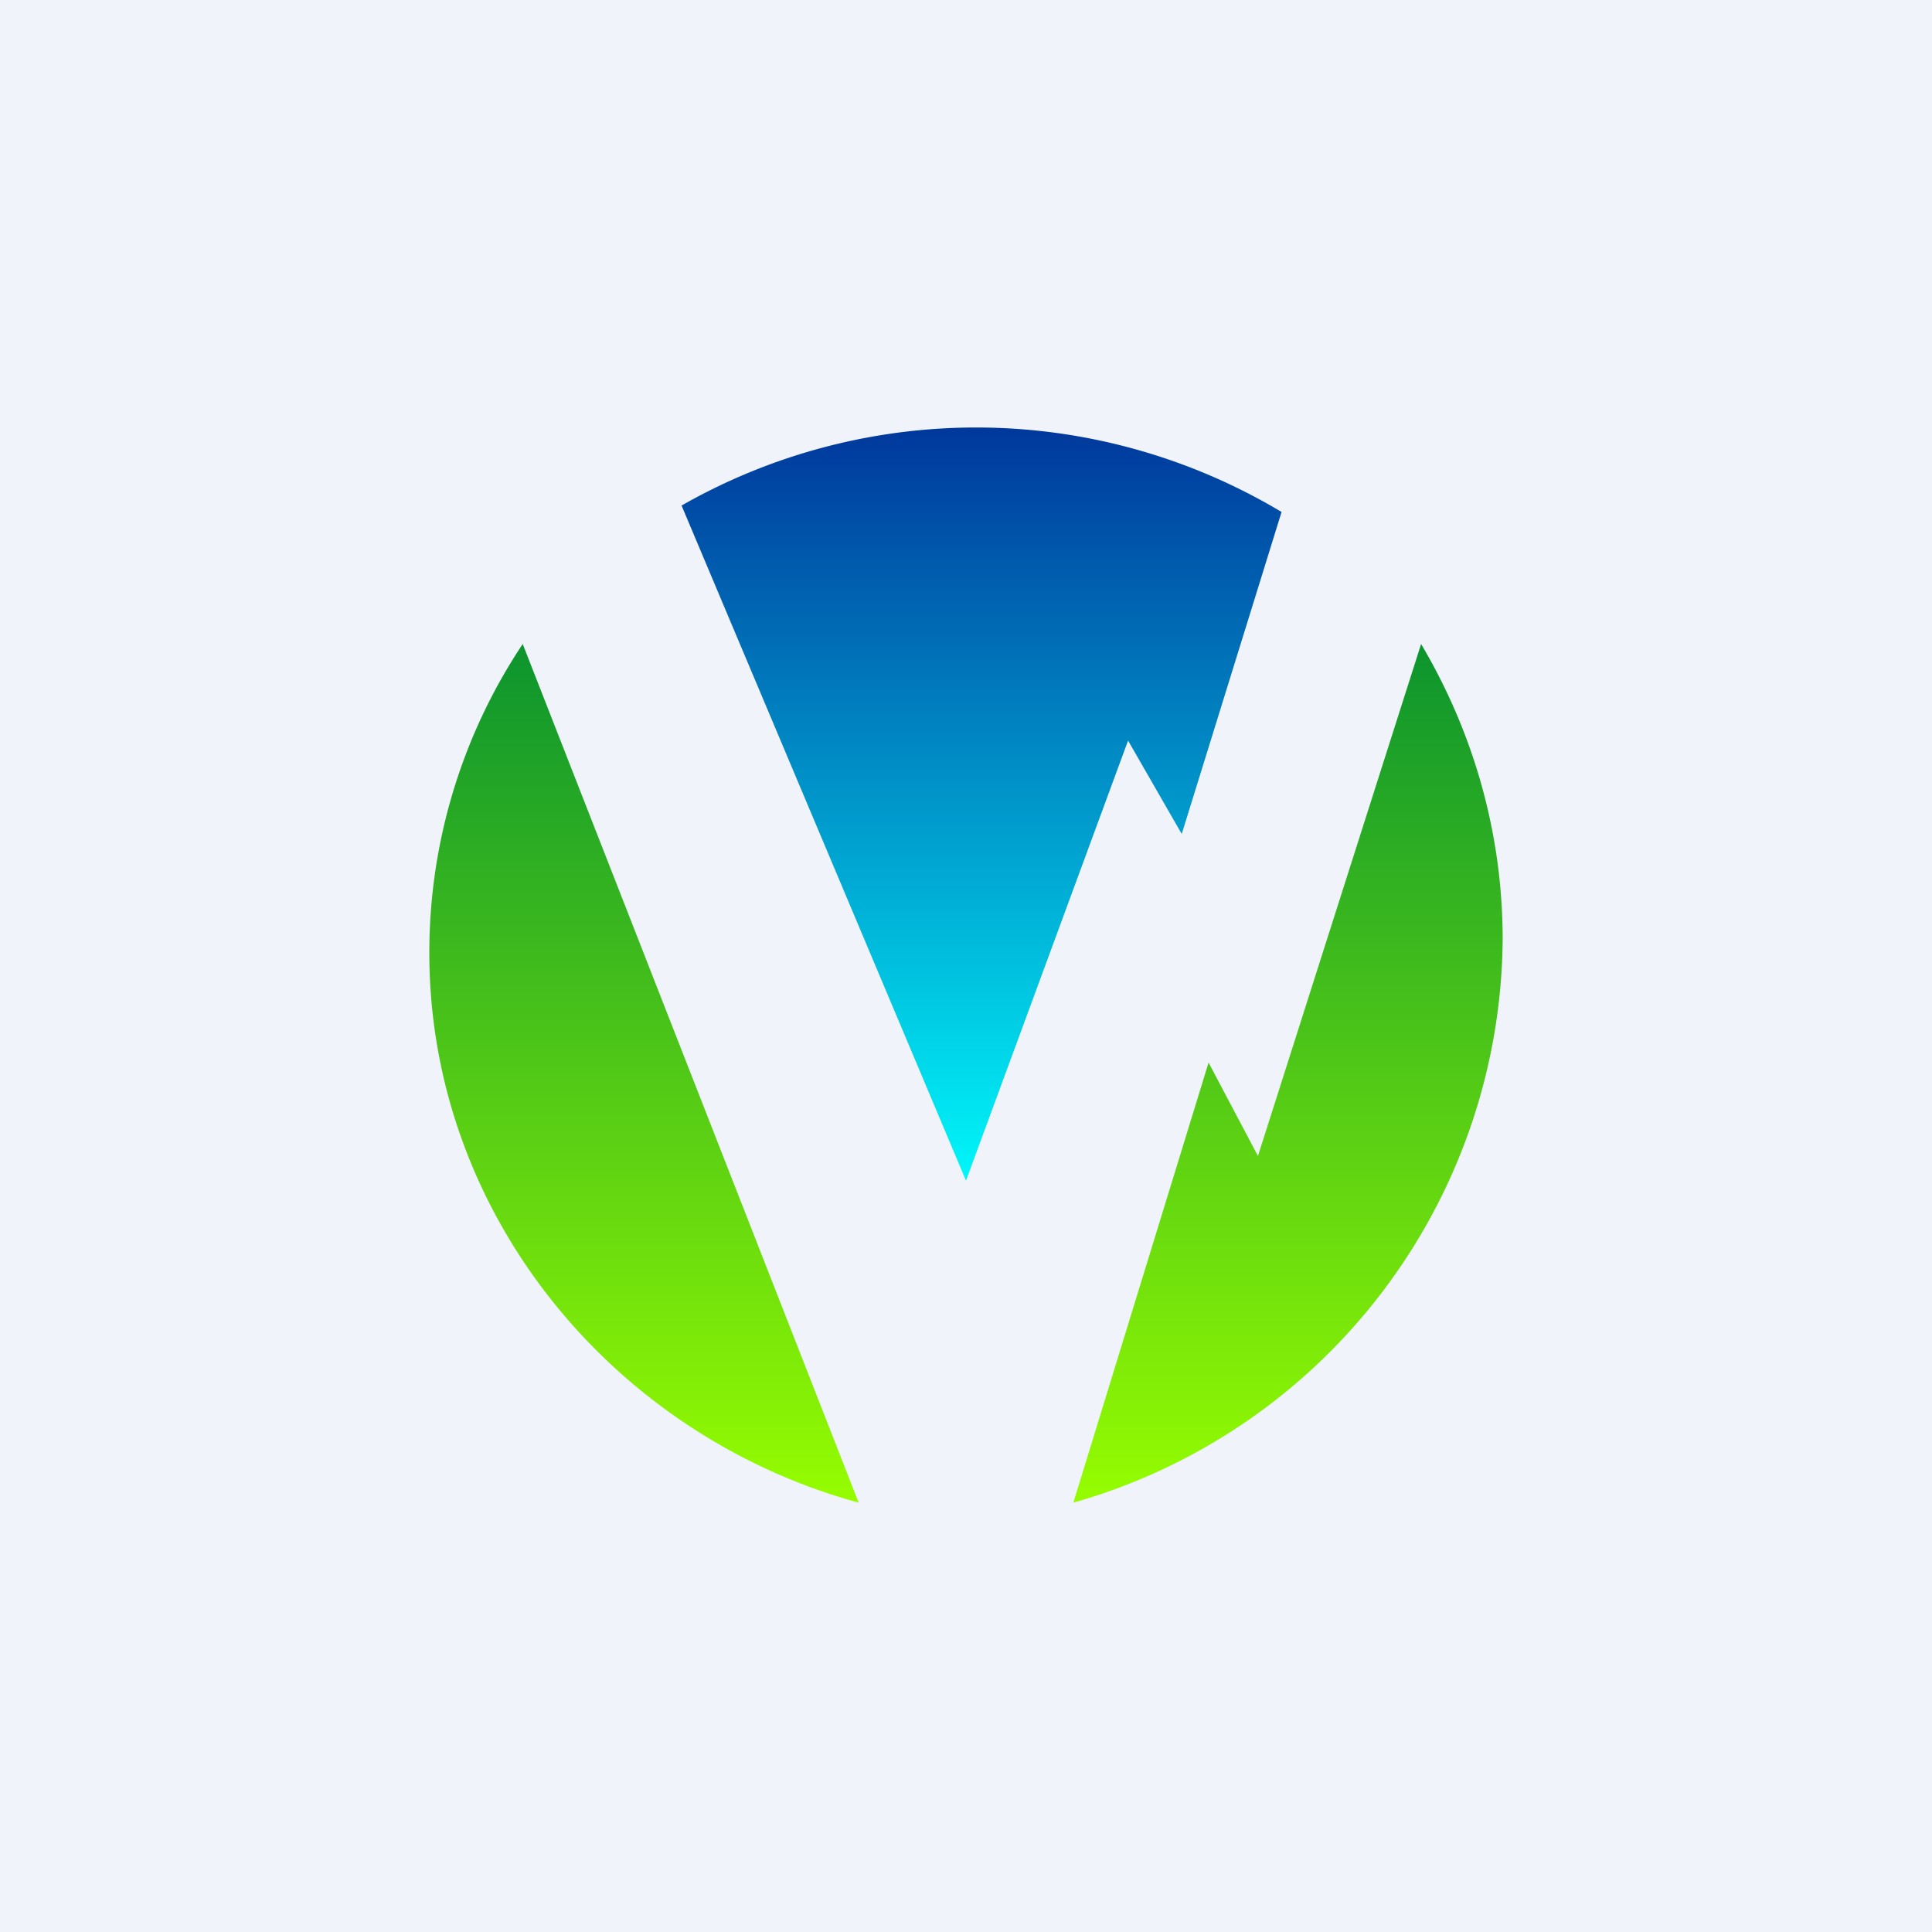
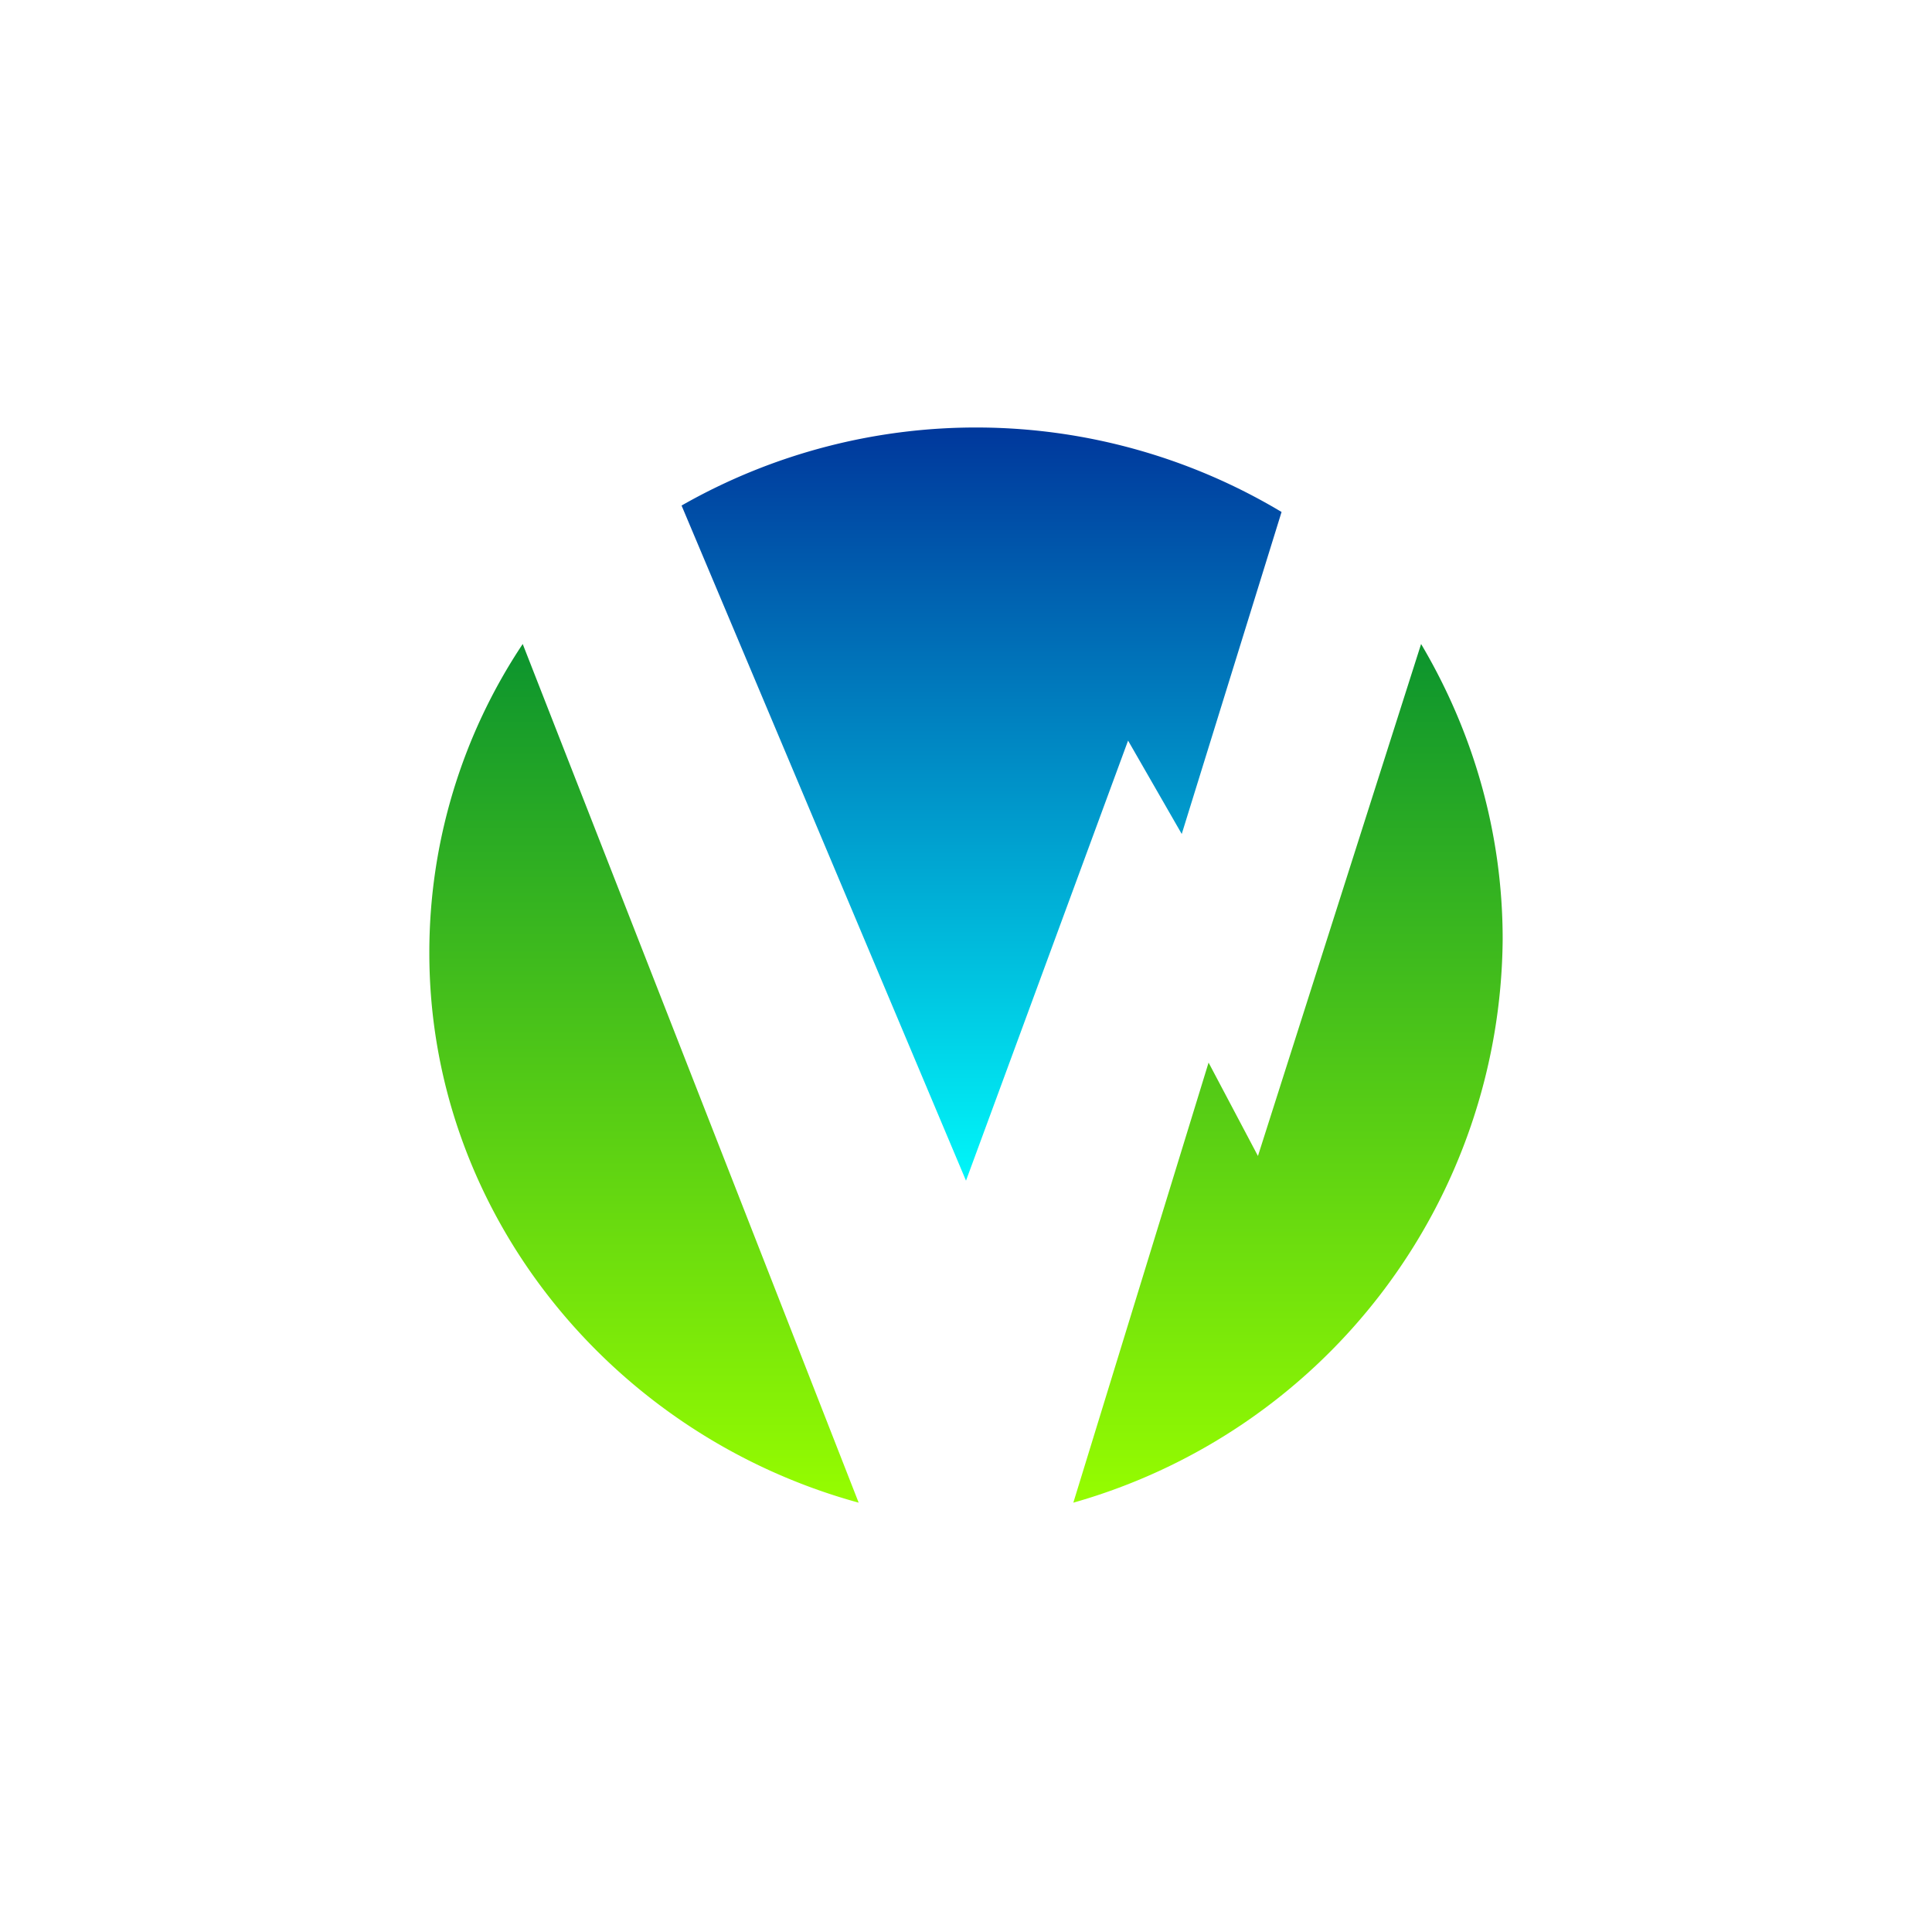
<svg xmlns="http://www.w3.org/2000/svg" width="18" height="18" viewBox="0 0 18 18">
-   <path fill="#F0F3FA" d="M0 0h18v18H0z" />
  <path d="M10 14a5.5 5.5 0 0 0 4-5.25c0-1-.28-1.94-.76-2.75l-1.52 4.77-.46-.87L10 14Z" fill="url(#aqotnl0nx)" />
  <path d="M11.94 4.77a5.54 5.54 0 0 0-5.59-.06L9 11l1.51-4.1.5.87.93-3Z" fill="url(#bqotnl0nx)" />
  <path d="M4.87 6A5.18 5.18 0 0 0 4 8.88C4 11.3 5.7 13.37 8 14L4.87 6Z" fill="url(#cqotnl0nx)" />
  <defs>
    <linearGradient id="aqotnl0nx" x1="12" y1="6" x2="12" y2="14" gradientUnits="userSpaceOnUse">
      <stop stop-color="#0C942E" />
      <stop offset="1" stop-color="#96FD00" />
    </linearGradient>
    <linearGradient id="bqotnl0nx" x1="9.15" y1="4" x2="9.15" y2="11.35" gradientUnits="userSpaceOnUse">
      <stop stop-color="#00389C" />
      <stop offset=".94" stop-color="#00F4F8" />
    </linearGradient>
    <linearGradient id="cqotnl0nx" x1="6" y1="6" x2="6" y2="14" gradientUnits="userSpaceOnUse">
      <stop stop-color="#0C942E" />
      <stop offset="1" stop-color="#96FD00" />
    </linearGradient>
  </defs>
</svg>